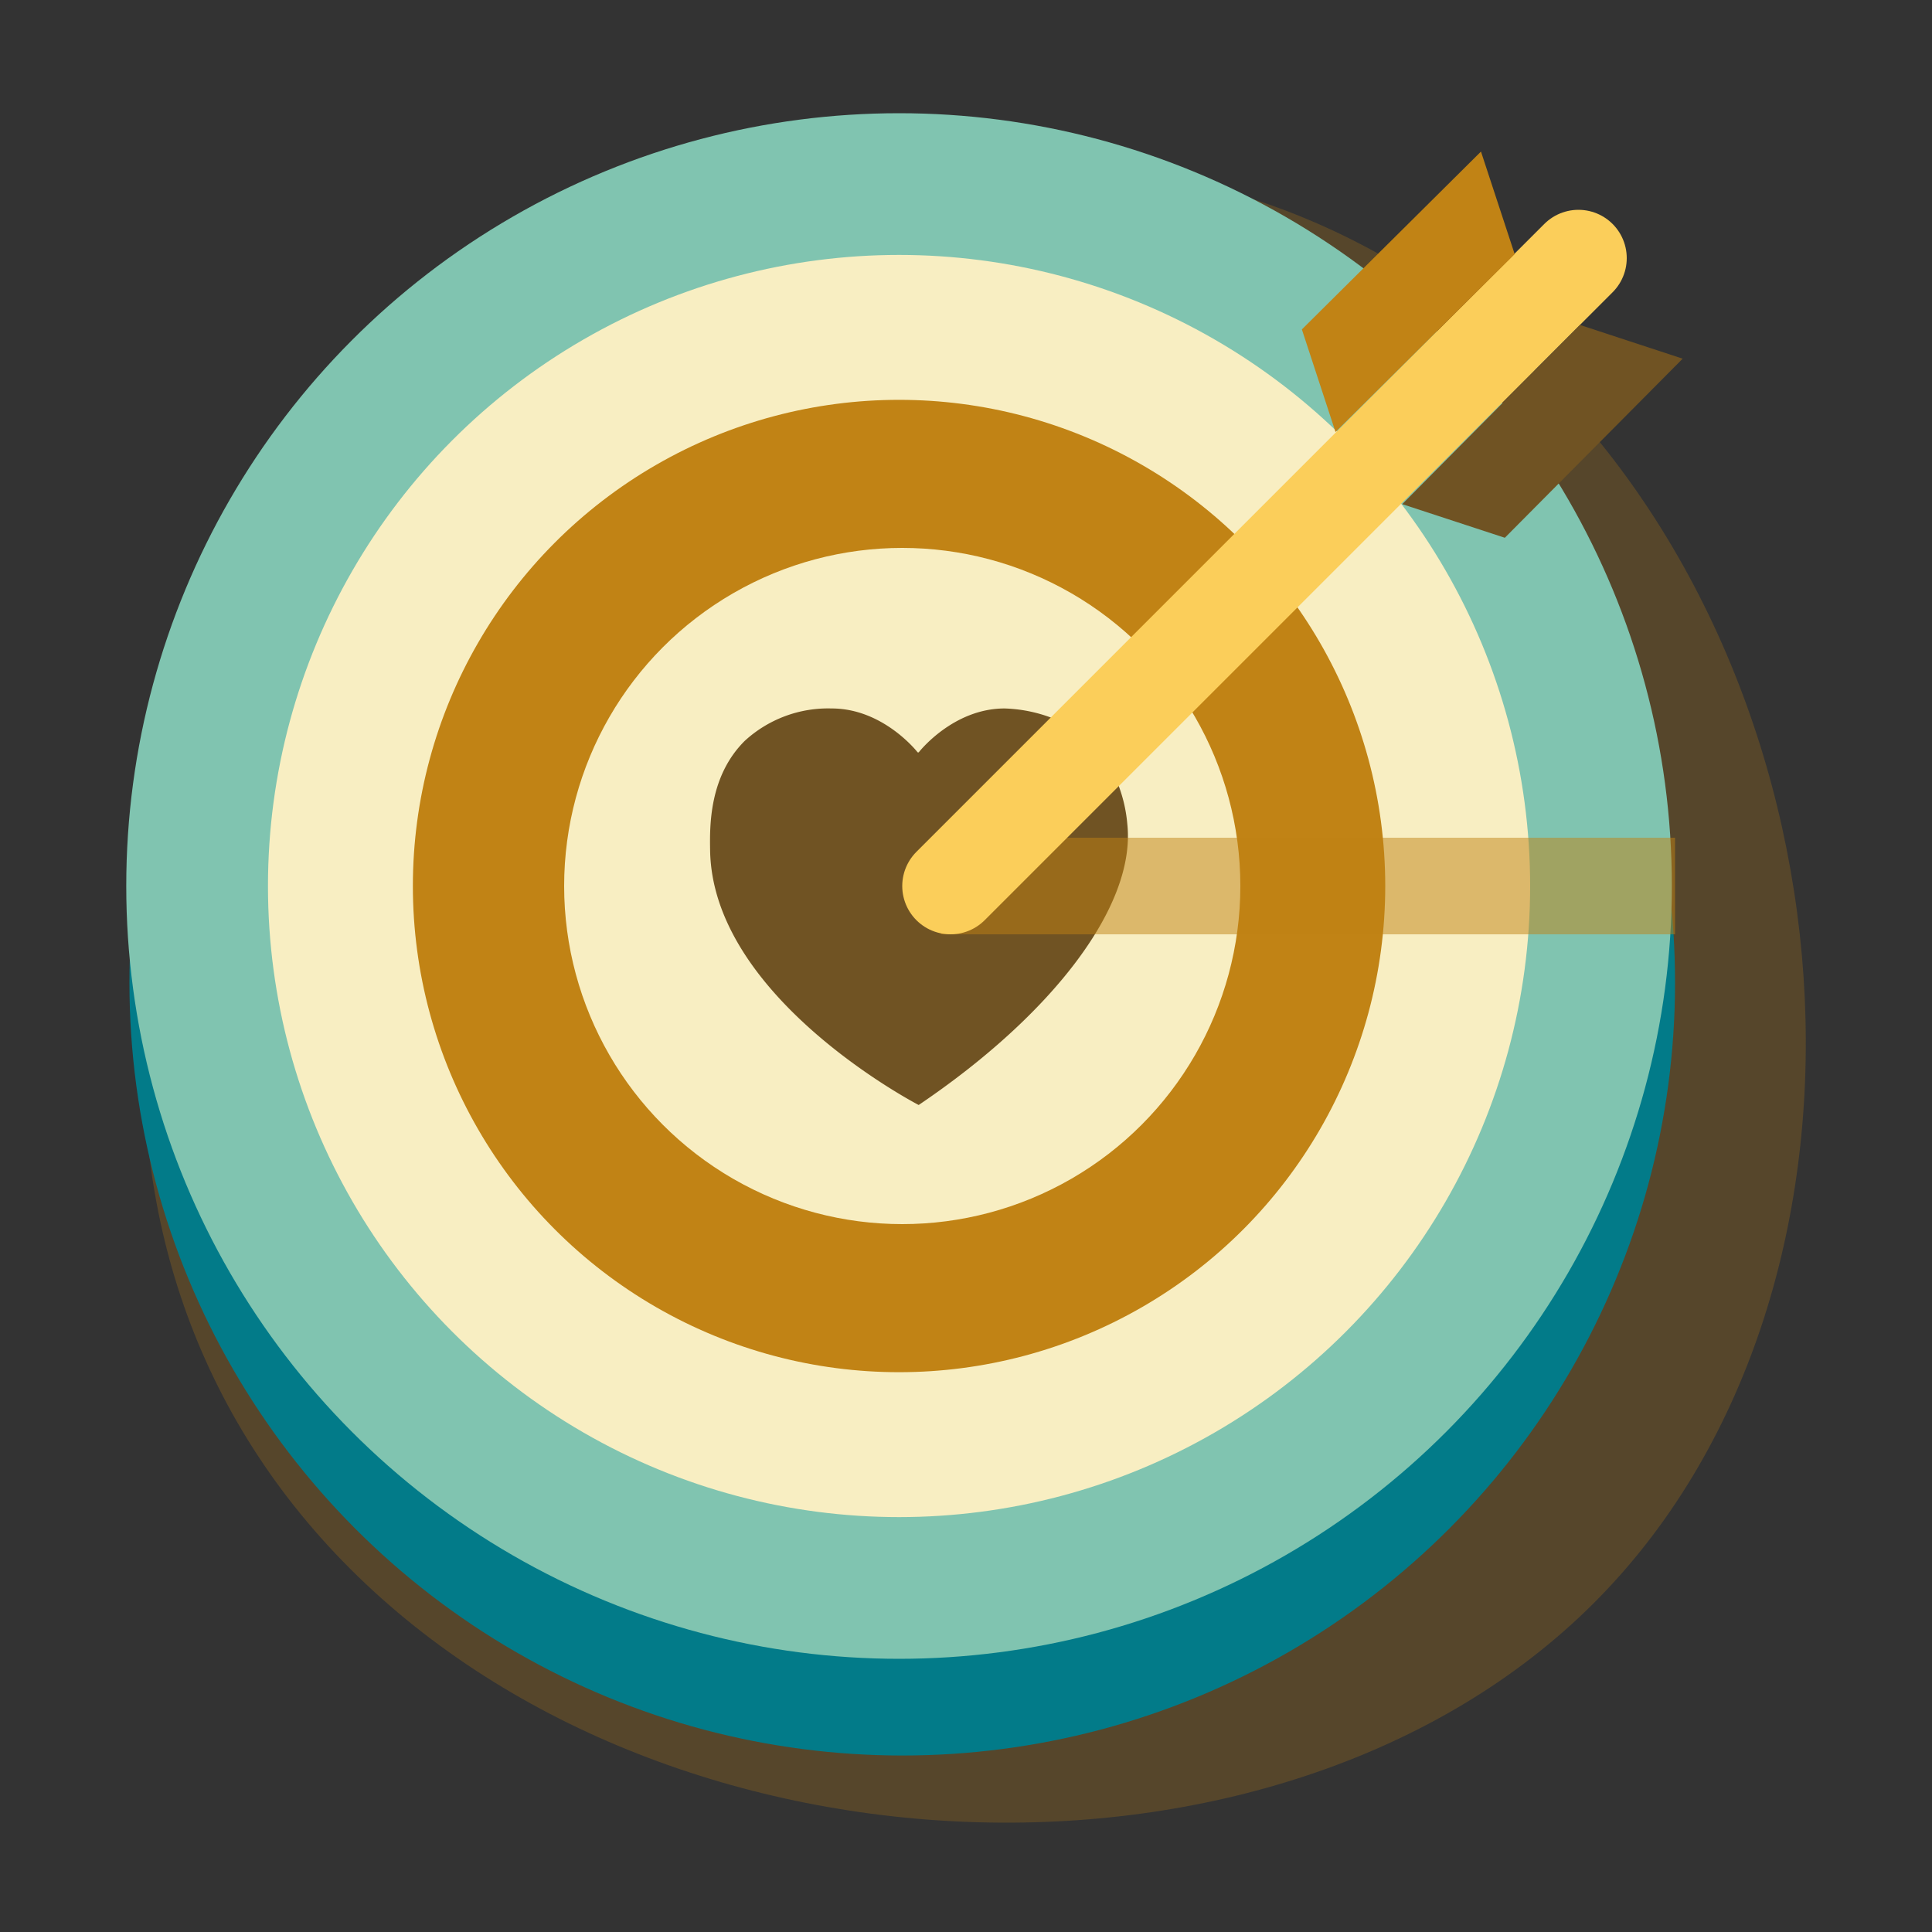
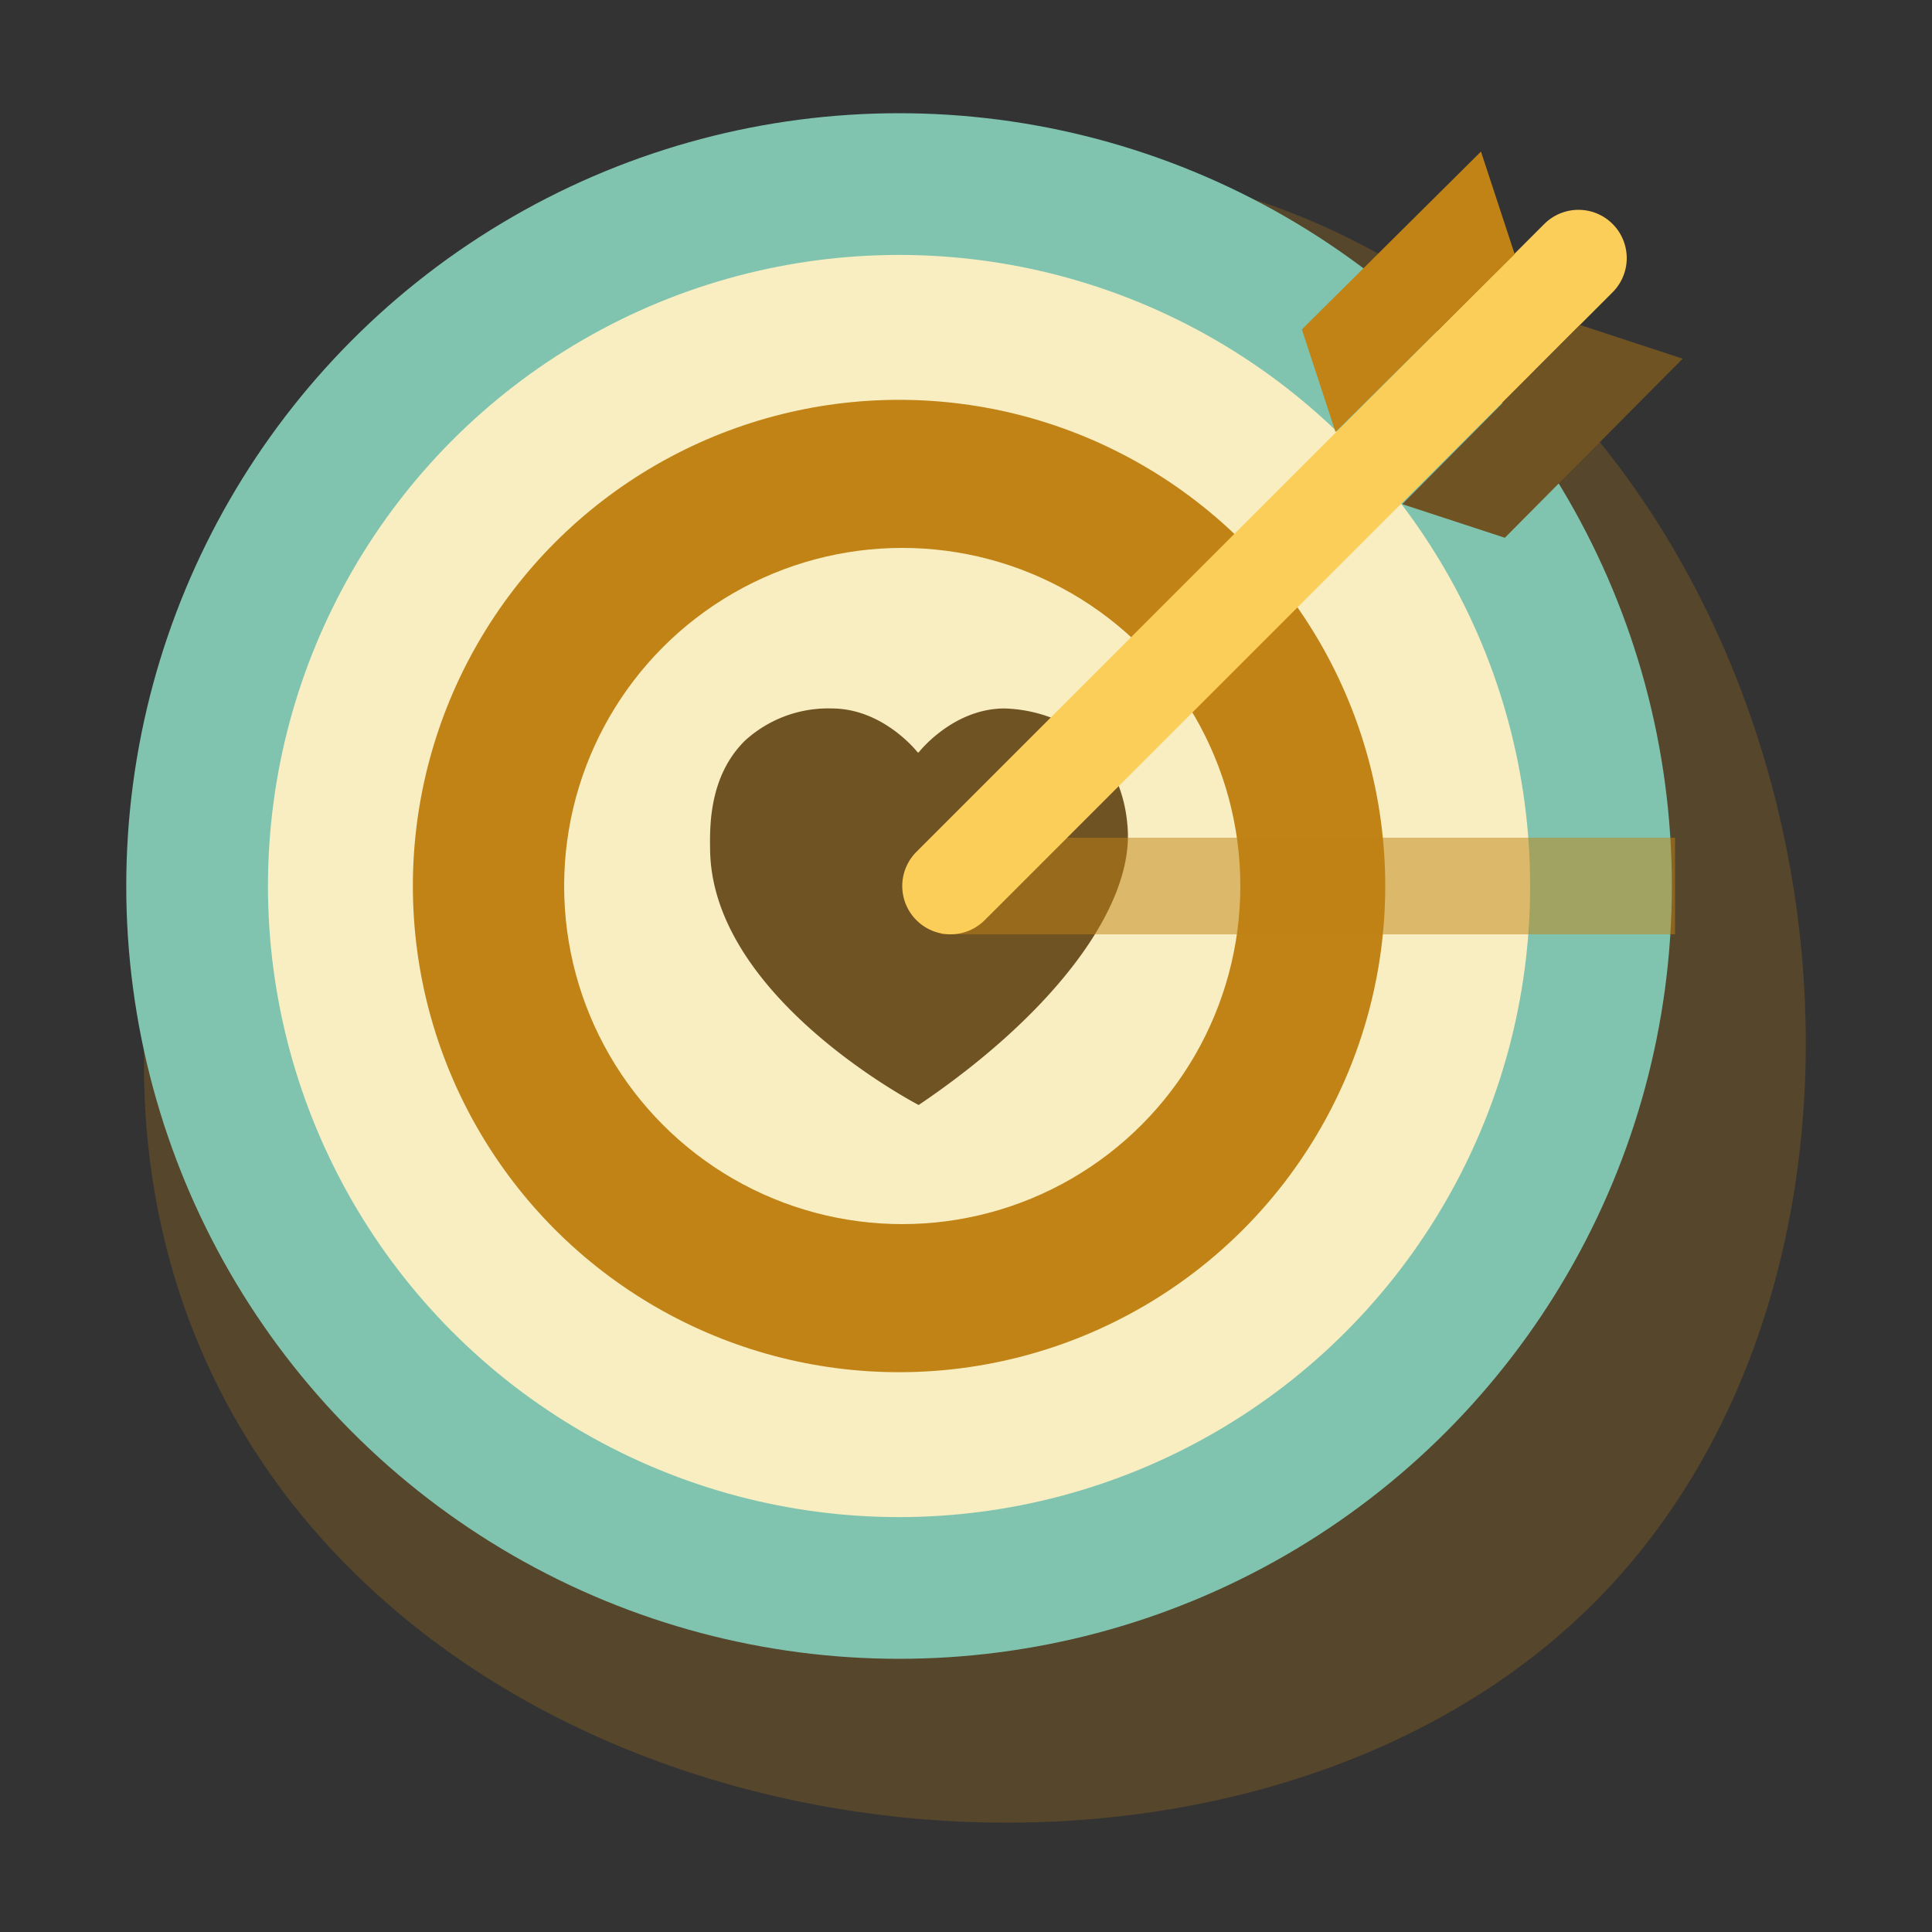
<svg xmlns="http://www.w3.org/2000/svg" viewBox="0 0 200 200">
  <rect x="0" y="0" width="200" height="200" fill="#333333" stroke="none" />
  <defs>
    <style>.cls-1{isolation:isolate;}.cls-2,.cls-6{fill:#c18315;}.cls-2{opacity:0.25;}.cls-2,.cls-8{mix-blend-mode:multiply;}.cls-3{fill:#027b89;}.cls-4{fill:#80c4b0;}.cls-5{fill:#f8eec2;}.cls-7{fill:#705323;}.cls-10,.cls-8,.cls-9{fill:none;}.cls-8{stroke:#c18315;stroke-linecap:square;stroke-linejoin:round;opacity:0.5;}.cls-8,.cls-9{stroke-width:10px;}.cls-9{stroke:#fbce5a;stroke-linecap:round;stroke-miterlimit:10;}</style>
  </defs>
  <g class="cls-1">
    <g id="Capa_2" data-name="Capa 2">
      <g id="Capa_1-2" data-name="Capa 1">
        <path class="cls-2" d="M165,165.94C133.35,197.6,69.87,196,36.25,162.4s-24.67-86.57,7-118.23,82.8-38.64,116.43-5S196.67,134.29,165,165.94Z" />
-         <circle class="cls-3" cx="93.4" cy="101.73" r="80" />
        <circle class="cls-4" cx="93.07" cy="91.72" r="80" />
        <circle class="cls-5" cx="93.07" cy="91.72" r="65.33" />
        <circle class="cls-6" cx="93.07" cy="91.72" r="50.33" />
        <circle class="cls-5" cx="93.4" cy="91.72" r="35" />
        <path class="cls-7" d="M95.1,114.39C109,105,117.59,93.75,116.7,85.32A14.9,14.9,0,0,0,113,76.69a15,15,0,0,0-9-3.35c-5.38,0-8.9,4.55-8.9,4.55H95s-3.52-4.55-8.9-4.55a12.76,12.76,0,0,0-9,3.35C73.4,80.36,73.47,85.52,73.51,88,73.72,102.68,93.27,113.42,95.1,114.39Z" />
        <line class="cls-8" x1="102.4" y1="91.72" x2="168.4" y2="91.72" />
        <line class="cls-9" x1="98.4" y1="91.72" x2="163.4" y2="26.72" />
        <polygon class="cls-6" points="156.8 26.31 138.25 44.72 134.77 34.1 153.31 15.69 156.8 26.31" />
        <polygon class="cls-7" points="155.78 55.67 174.19 37.13 163.56 33.64 145.16 52.19 155.78 55.67" />
        <rect class="cls-10" width="200" height="200" />
      </g>
    </g>
  </g>
</svg>